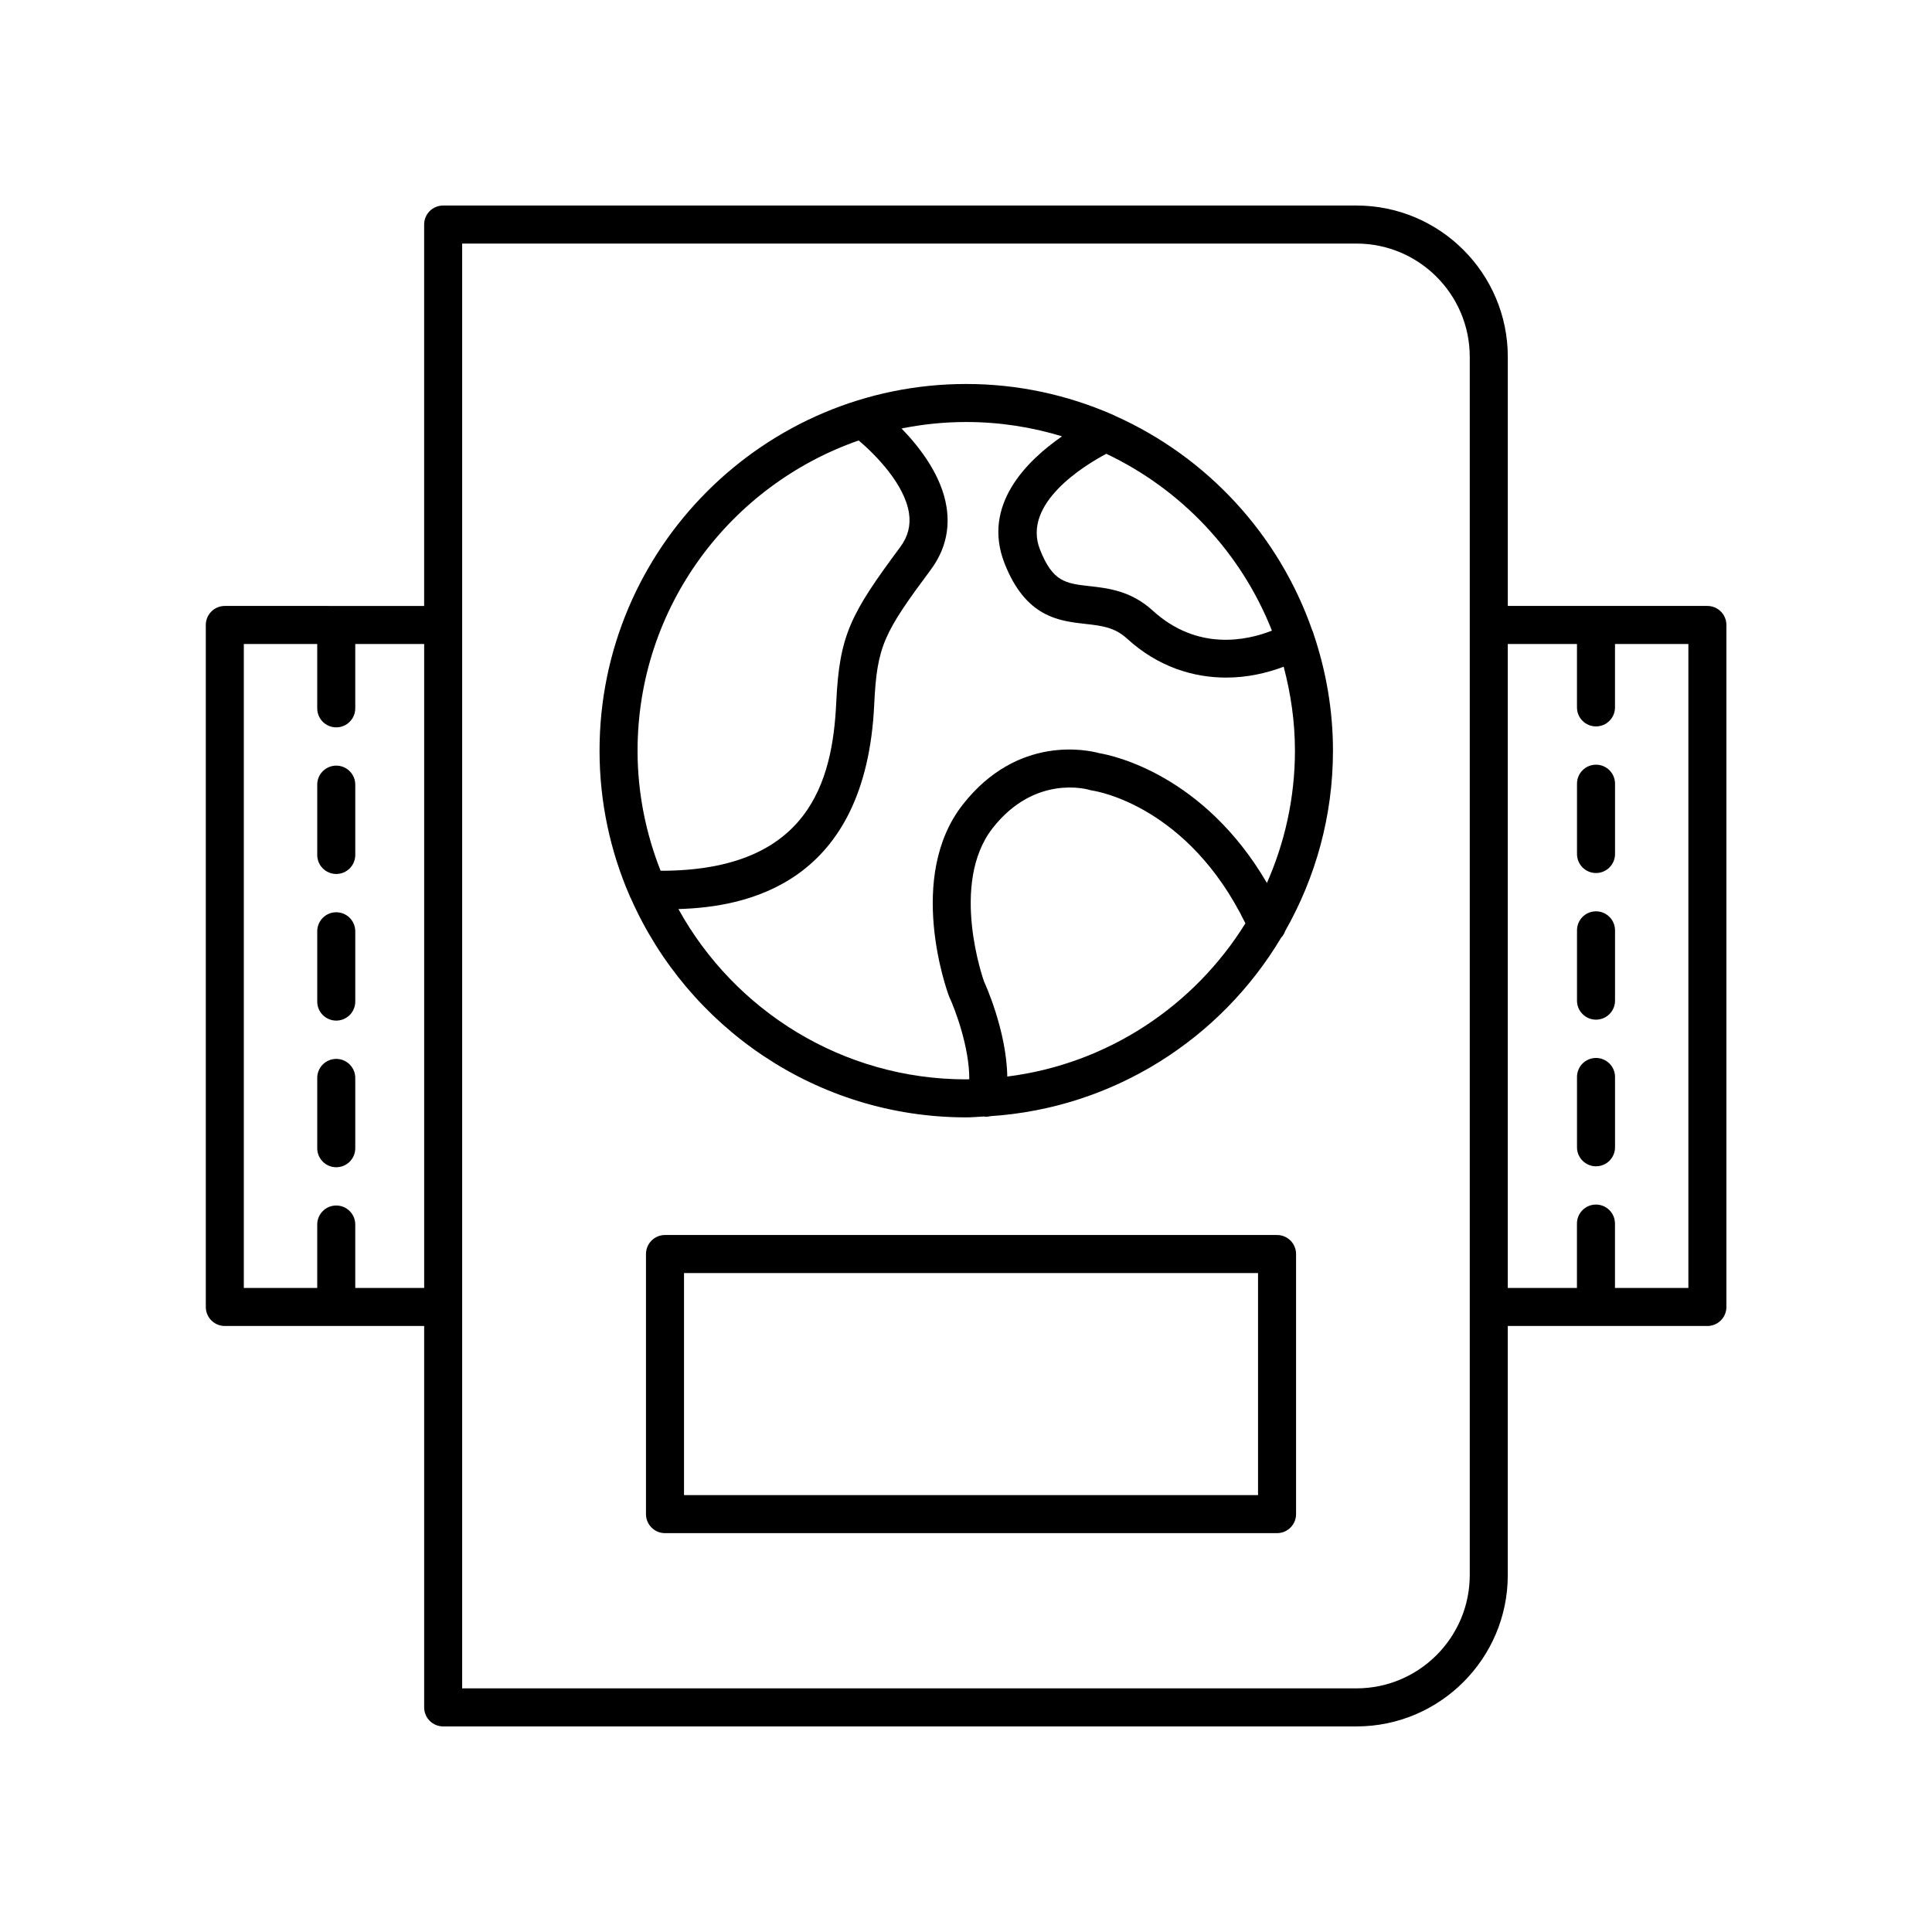
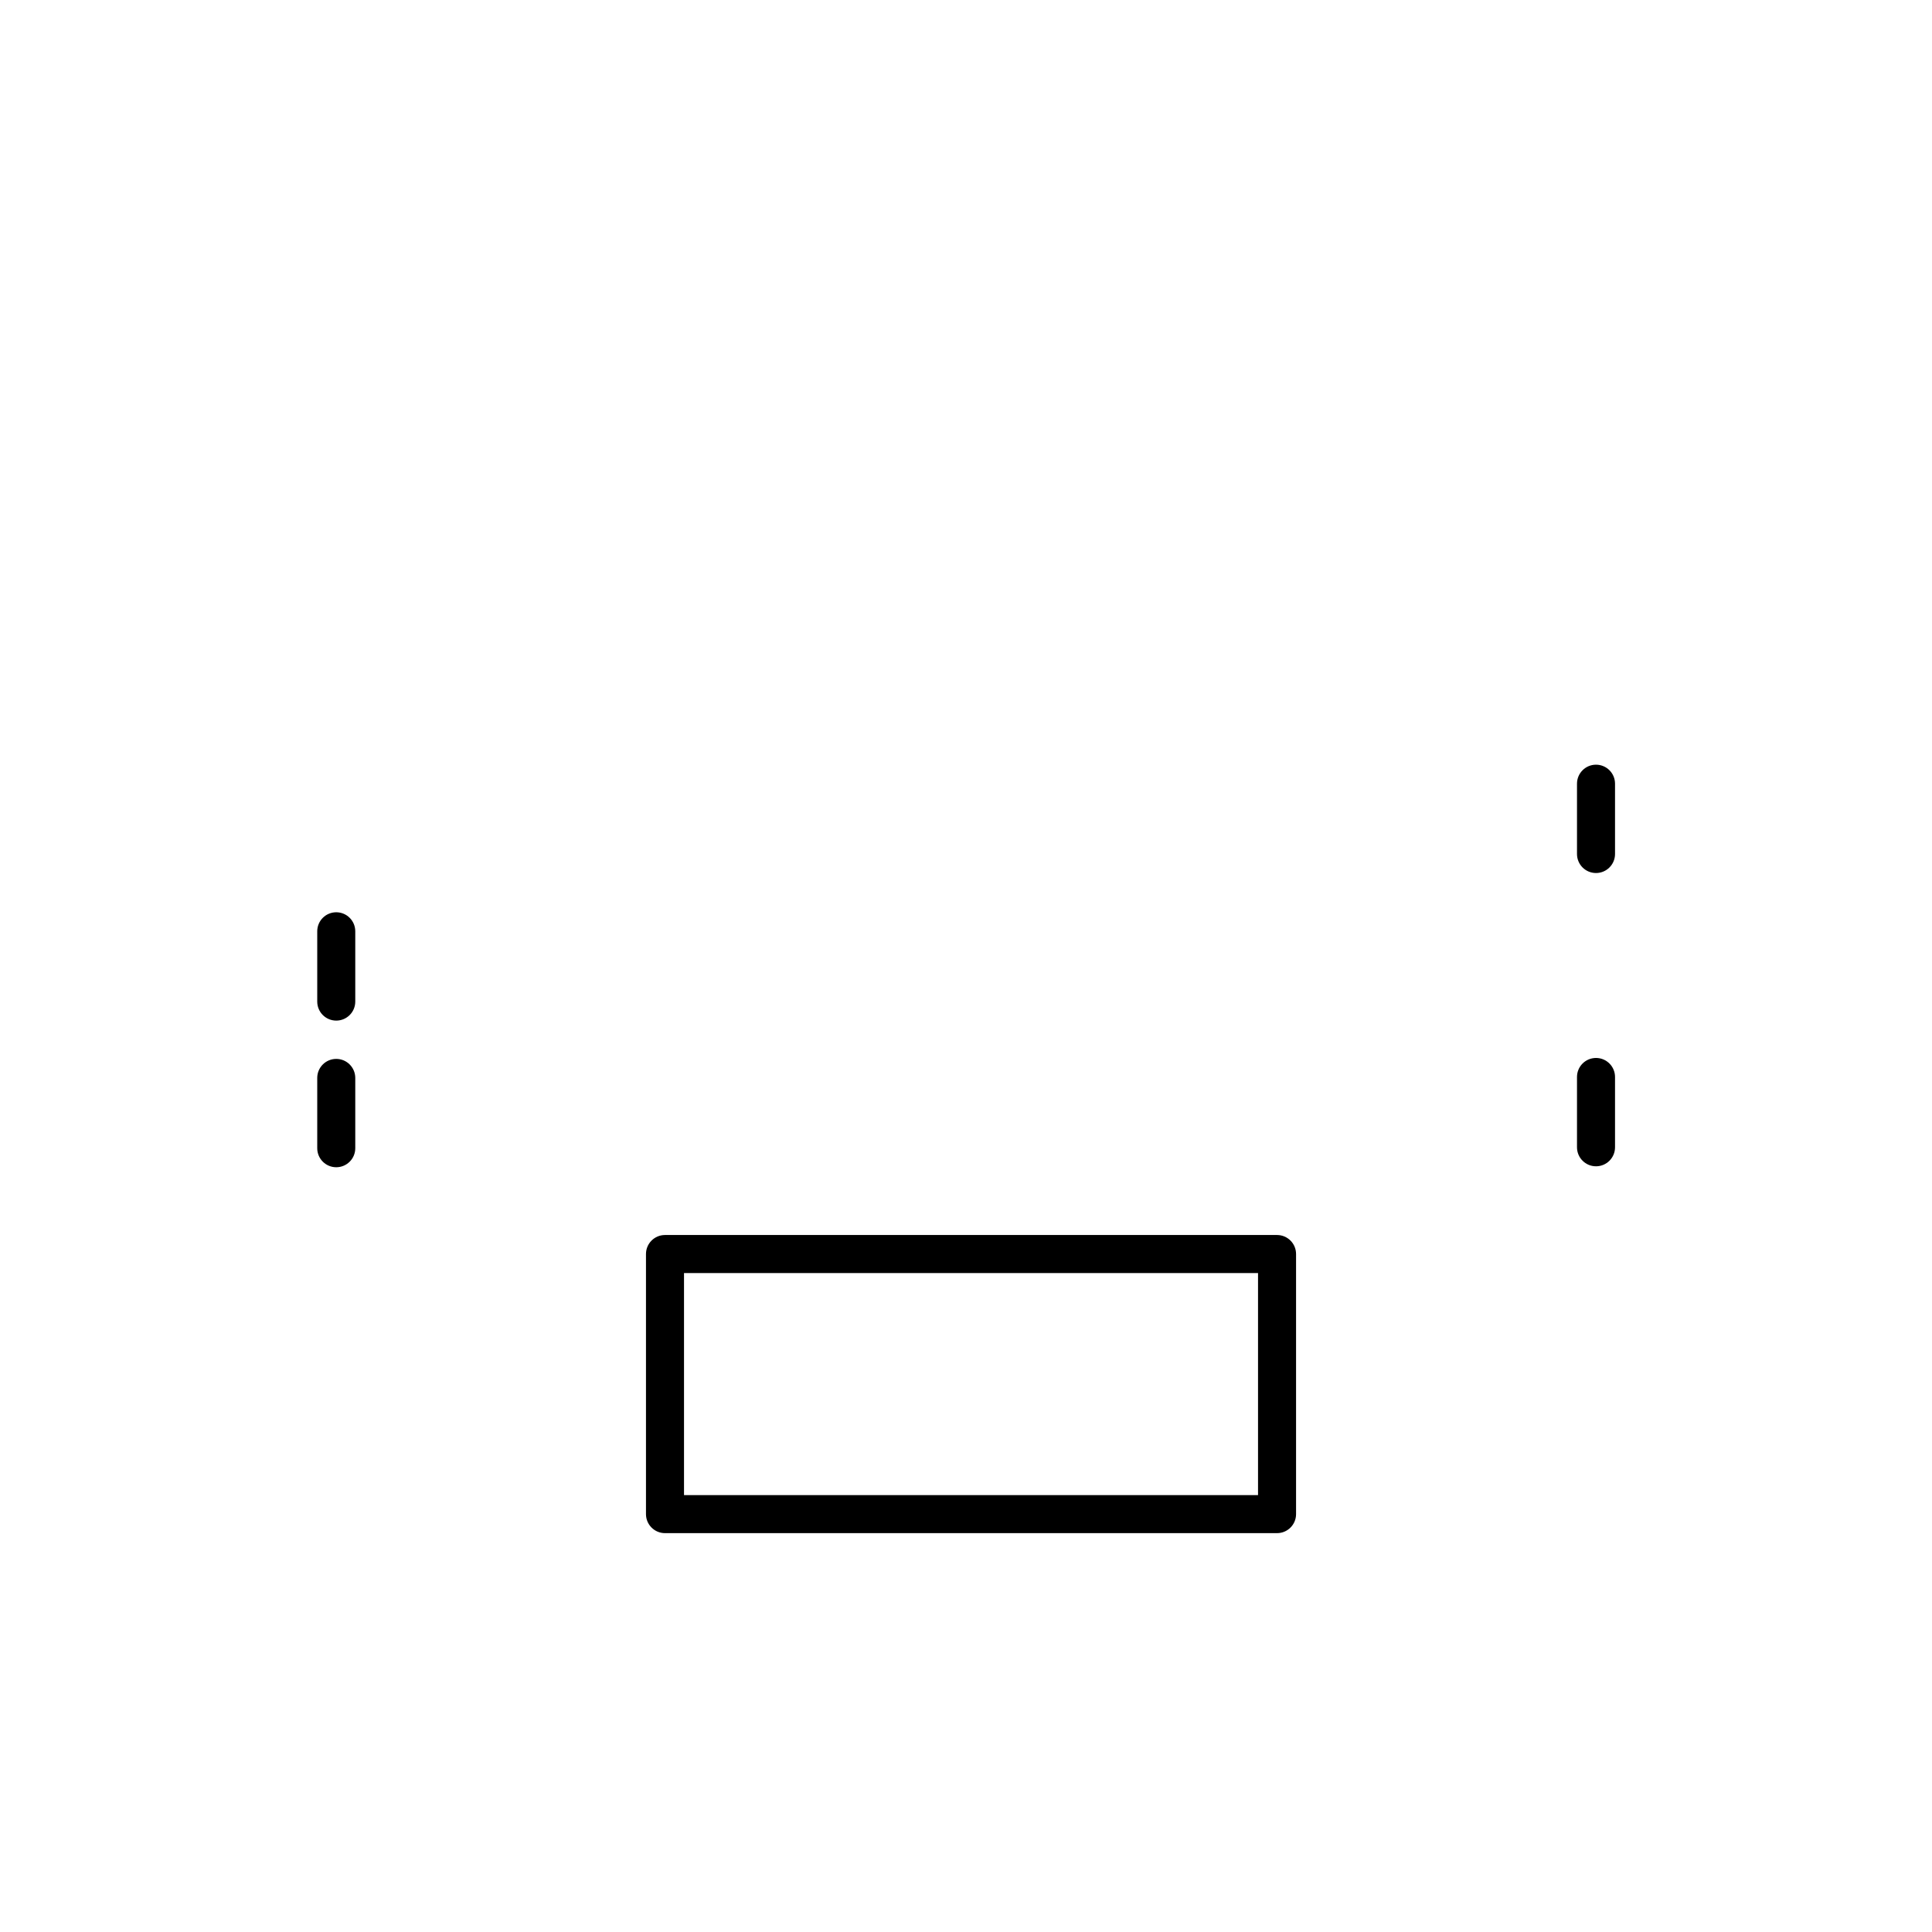
<svg xmlns="http://www.w3.org/2000/svg" fill="#000000" width="800px" height="800px" version="1.1" viewBox="144 144 512 512">
  <g>
-     <path d="m233.11 346.9c-2.781 0-5.039 2.254-5.039 5.039v18.633c0 2.781 2.254 5.039 5.039 5.039 2.781 0 5.039-2.254 5.039-5.039v-18.633c-0.004-2.785-2.258-5.039-5.039-5.039z" />
    <path d="m233.11 385.76c-2.781 0-5.039 2.254-5.039 5.039v18.633c0 2.781 2.254 5.039 5.039 5.039 2.781 0 5.039-2.254 5.039-5.039v-18.633c-0.004-2.785-2.258-5.039-5.039-5.039z" />
    <path d="m233.11 424.62c-2.781 0-5.039 2.254-5.039 5.039v18.633c0 2.781 2.254 5.039 5.039 5.039 2.781 0 5.039-2.254 5.039-5.039v-18.633c-0.004-2.781-2.258-5.039-5.039-5.039z" />
-     <path d="m596.48 304.58h-52.898v-66.012c0-22.109-17.988-40.102-40.102-40.102h-242.04c-2.781 0-5.039 2.254-5.039 5.039v101.08l-52.824-0.004c-2.781 0-5.039 2.254-5.039 5.039v180.74c0 2.781 2.254 5.039 5.039 5.039h52.828v101.08c0 2.781 2.254 5.039 5.039 5.039h242.03c22.109 0 40.102-17.988 40.102-40.102v-66.016h52.898c2.781 0 5.039-2.254 5.039-5.039v-180.74c0-2.781-2.258-5.039-5.039-5.039zm-340.07 180.74h-18.262v-16.809c0-2.781-2.254-5.039-5.039-5.039-2.781 0-5.039 2.254-5.039 5.039v16.809h-19.453v-170.66h19.453v17.059c0 2.781 2.254 5.039 5.039 5.039 2.781 0 5.039-2.254 5.039-5.039v-17.059h18.262zm277.09 76.09c0 16.555-13.469 30.023-30.023 30.023l-237 0.004v-382.89h237c16.555 0 30.023 13.469 30.023 30.023zm57.938-76.09h-19.453v-17.059c0-2.781-2.254-5.039-5.039-5.039-2.781 0-5.039 2.254-5.039 5.039v17.059h-18.328v-170.66h18.336v16.809c0 2.781 2.254 5.039 5.039 5.039 2.781 0 5.039-2.254 5.039-5.039v-16.809h19.445z" />
    <path d="m566.96 424.37c-2.781 0-5.039 2.254-5.039 5.039v18.633c0 2.781 2.254 5.039 5.039 5.039 2.781 0 5.039-2.254 5.039-5.039v-18.633c0-2.781-2.258-5.039-5.039-5.039z" />
-     <path d="m566.96 385.51c-2.781 0-5.039 2.254-5.039 5.039v18.633c0 2.781 2.254 5.039 5.039 5.039 2.781 0 5.039-2.254 5.039-5.039v-18.633c0-2.781-2.258-5.039-5.039-5.039z" />
    <path d="m566.96 346.65c-2.781 0-5.039 2.254-5.039 5.039v18.633c0 2.781 2.254 5.039 5.039 5.039 2.781 0 5.039-2.254 5.039-5.039v-18.633c0-2.785-2.258-5.039-5.039-5.039z" />
    <path d="m482.43 471.29h-162.2c-2.781 0-5.039 2.254-5.039 5.039v68.93c0 2.781 2.254 5.039 5.039 5.039h162.2c2.781 0 5.039-2.254 5.039-5.039v-68.93c0-2.781-2.258-5.039-5.039-5.039zm-5.039 68.93h-152.12v-58.852h152.12z" />
-     <path d="m491.86 311.24c-0.016-0.027-0.039-0.039-0.055-0.066-8.836-25.438-27.902-46.082-52.309-56.973-0.242-0.125-0.469-0.266-0.727-0.352-11.871-5.176-24.945-8.09-38.703-8.09-53.586 0-97.18 43.594-97.18 97.18 0 13.66 2.863 26.652 7.973 38.457 0.082 0.242 0.207 0.445 0.324 0.672 15.09 34.137 49.223 58.047 88.887 58.047 1.57 0 3.102-0.16 4.652-0.234 0.258 0.039 0.516 0.074 0.77 0.074 0.312 0 0.602-0.102 0.902-0.156 32.797-2.129 61.152-20.543 77.102-47.273 0.492-0.516 0.852-1.125 1.086-1.789 8.023-14.129 12.668-30.418 12.668-47.797 0-10.848-1.863-21.246-5.156-30.996-0.094-0.227-0.105-0.477-0.234-0.703zm-10.789-0.109c-6.684 2.625-19.75 5.484-31.609-5.336-5.738-5.234-11.812-5.914-16.695-6.461-6.316-0.707-9.789-1.098-13.172-9.723-4.762-12.145 11.629-22.18 17.586-25.352 19.953 9.453 35.746 26.219 43.891 46.871zm-168.11 31.816c0-38.039 24.547-70.375 58.605-82.219 4.586 3.875 12.188 11.684 13.328 19.273 0.492 3.269-0.27 6.203-2.32 8.973-13.207 17.789-16.121 23.297-16.965 41.266-0.977 20.883-7.301 44.547-46.543 44.523-3.894-9.875-6.106-20.582-6.106-31.816zm97.977 86.348c-0.191-12.227-5.988-24.844-6.141-25.133-0.094-0.258-9.273-25.977 2.285-40.73 11.176-14.262 25.113-10.262 25.668-10.094 0.262 0.082 0.559 0.148 0.832 0.188 1.051 0.152 25.301 4.106 40.465 35.168-13.562 21.848-36.453 37.262-63.109 40.602zm68.809-51.301c-16.777-28.695-40.789-33.789-44.379-34.387-3.168-0.863-21.691-4.93-36.215 13.609-15.039 19.191-4.277 49.148-3.652 50.809 1.695 3.629 5.414 13.637 5.371 21.98-0.27 0.004-0.531 0.039-0.805 0.039-32.82 0-61.438-18.258-76.281-45.137 18.23-0.508 49.668-6.719 51.891-54.203 0.73-15.566 2.562-18.996 14.988-35.73 3.691-4.973 5.102-10.527 4.191-16.512-1.27-8.355-7.023-15.855-11.941-20.91 5.551-1.113 11.281-1.715 17.152-1.715 8.828 0 17.348 1.344 25.383 3.797-9.367 6.484-21.281 18.23-15.238 33.648 5.598 14.285 14.375 15.27 21.43 16.062 4.309 0.48 7.711 0.863 11.031 3.891 8.242 7.523 17.559 10.332 26.285 10.332 5.457 0 10.637-1.145 15.227-2.879 1.887 7.117 2.988 14.547 2.988 22.25-0.004 12.477-2.684 24.32-7.426 35.055z" />
  </g>
</svg>